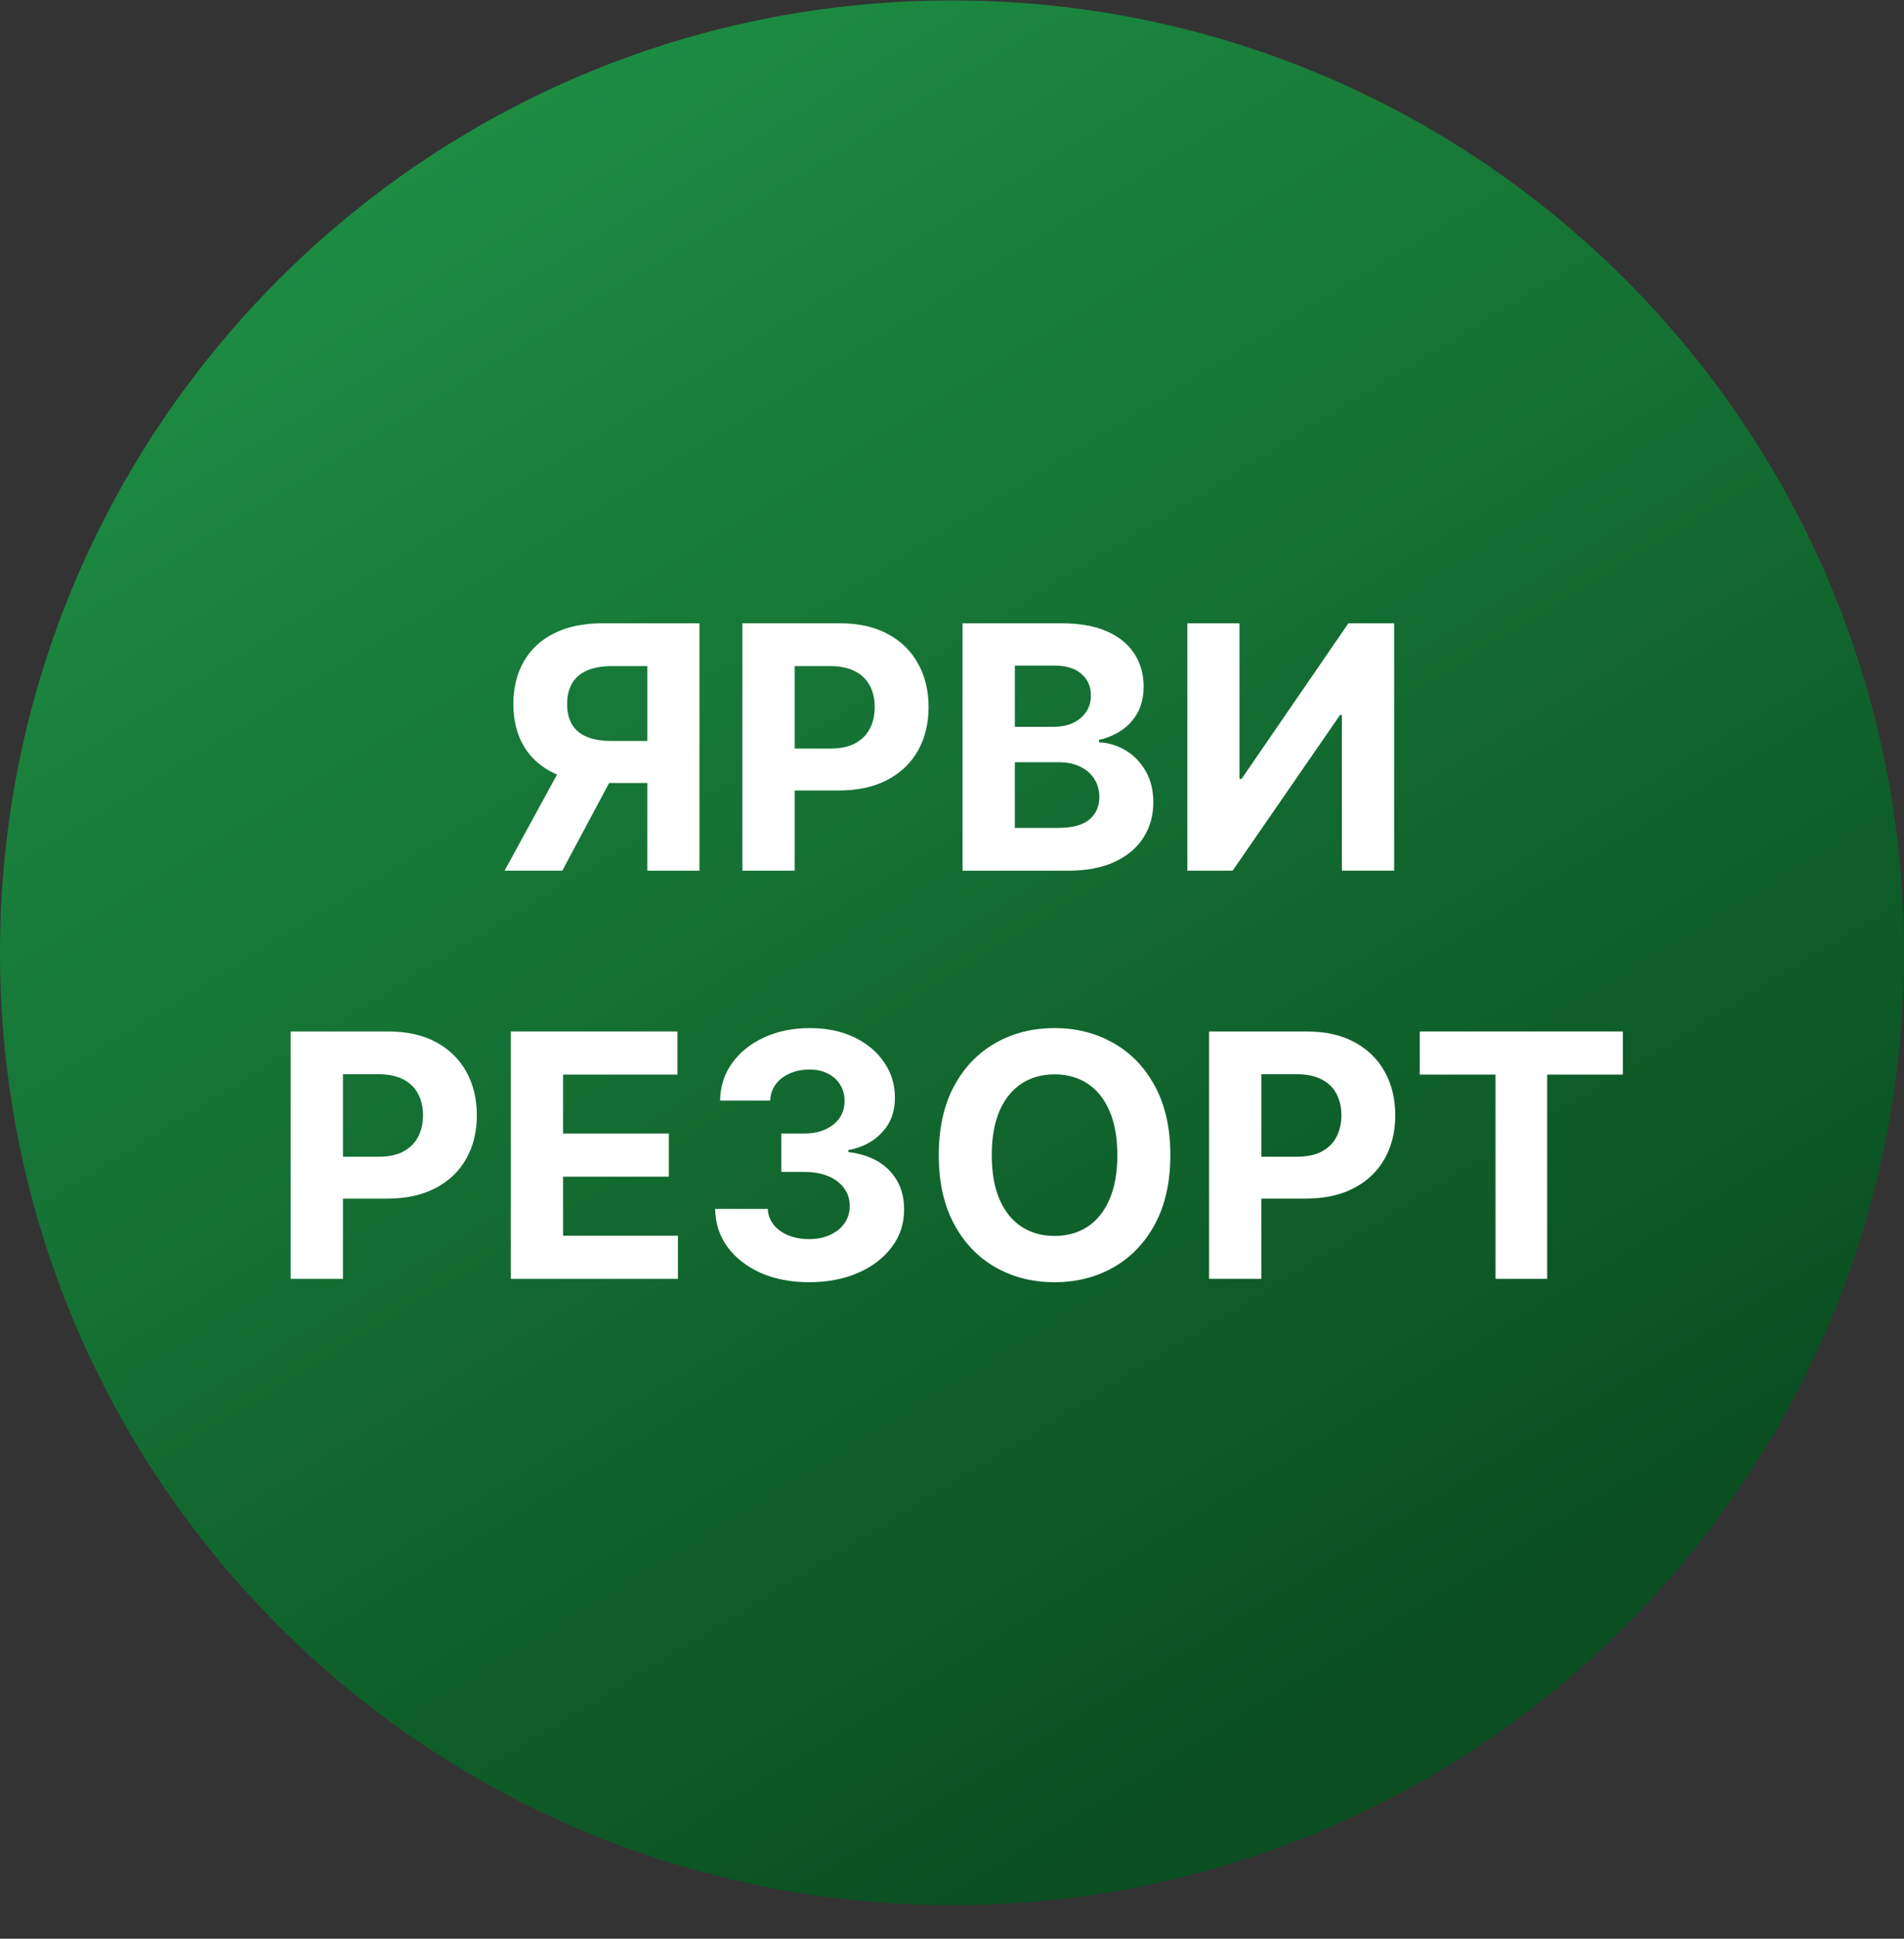
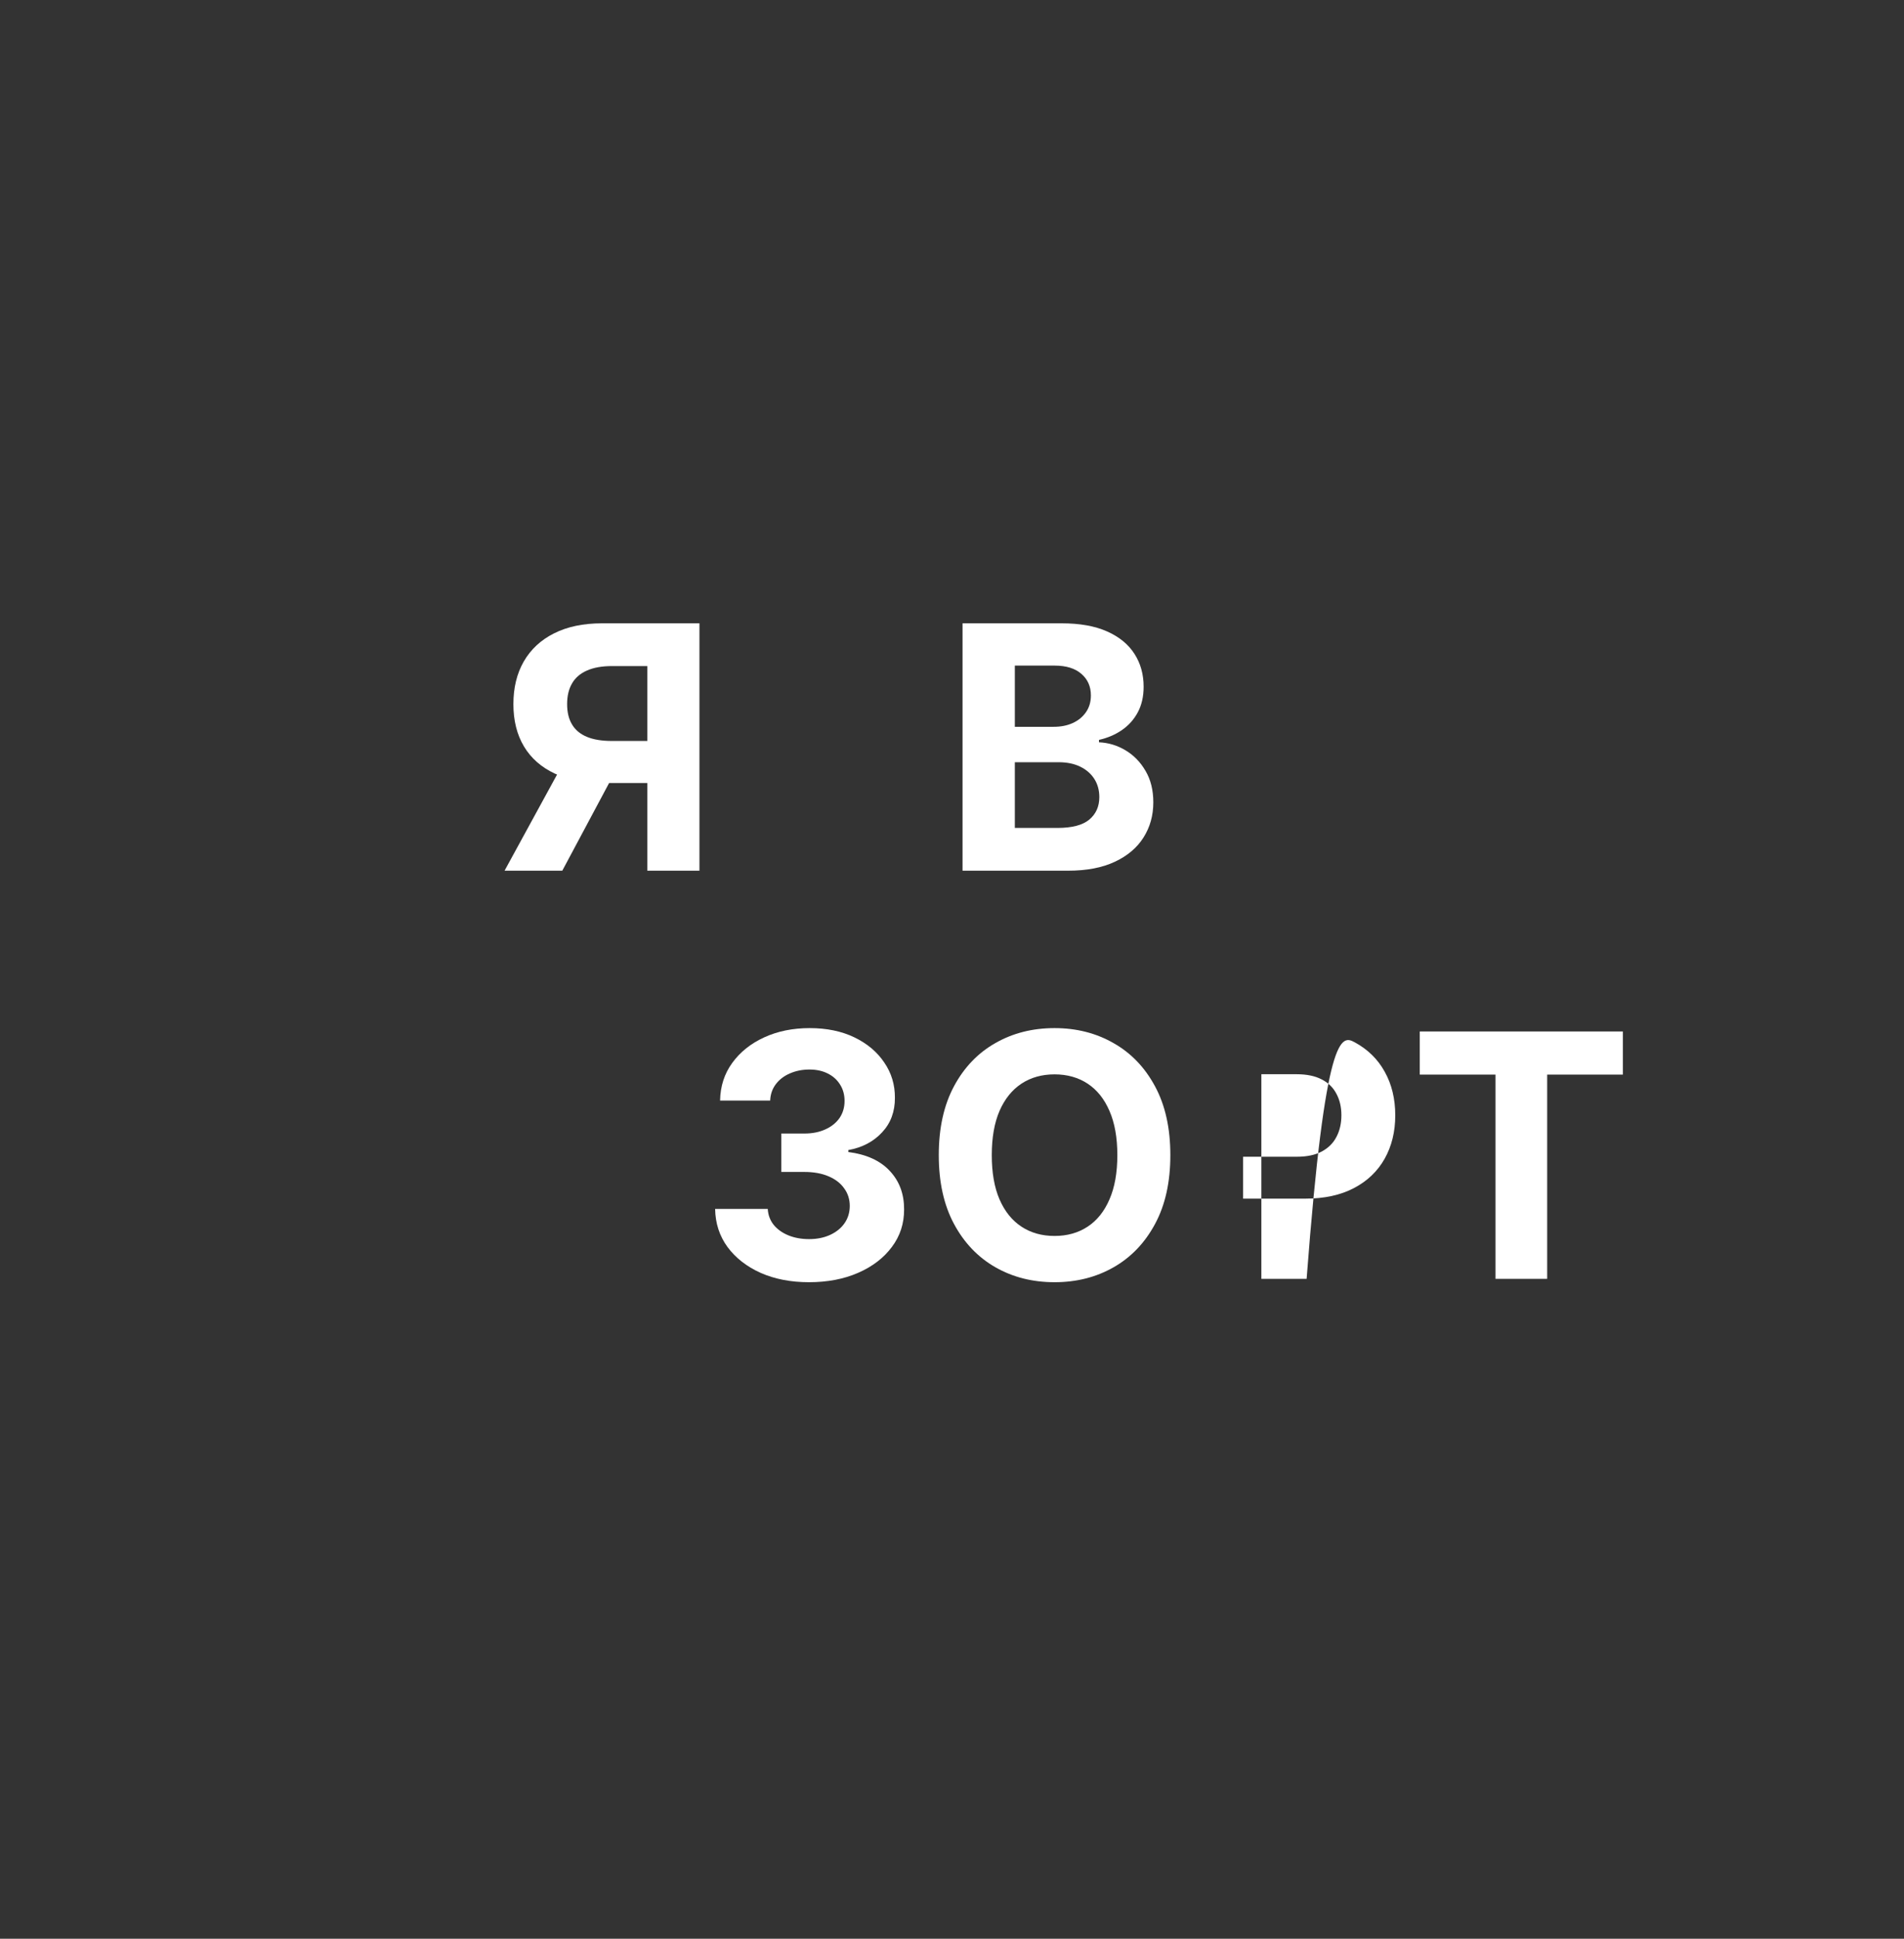
<svg xmlns="http://www.w3.org/2000/svg" width="56" height="57" viewBox="0 0 56 57" fill="none">
  <rect x="0" y="0" width="56" height="57" fill="#333333" stroke="none" />
  <g clip-path="url(#clip0_1296_599)">
-     <path d="M56 28.012C56 12.548 43.464 0.012 28 0.012C12.536 0.012 0 12.548 0 28.012C0 43.476 12.536 56.012 28 56.012C43.464 56.012 56 43.476 56 28.012Z" fill="url(#paint0_linear_1296_599)" />
    <path d="M20.572 25.599H19.038V19.583H18.001C17.705 19.583 17.459 19.627 17.262 19.715C17.068 19.8 16.922 19.925 16.826 20.091C16.728 20.257 16.68 20.46 16.68 20.702C16.68 20.941 16.728 21.141 16.826 21.302C16.922 21.463 17.068 21.584 17.262 21.664C17.456 21.745 17.7 21.785 17.994 21.785H19.663V23.021H17.745C17.189 23.021 16.713 22.928 16.318 22.744C15.922 22.559 15.62 22.294 15.412 21.948C15.204 21.6 15.1 21.185 15.1 20.702C15.1 20.221 15.201 19.803 15.405 19.448C15.611 19.091 15.908 18.815 16.296 18.621C16.687 18.424 17.157 18.326 17.706 18.326H20.572V25.599ZM16.648 22.289H18.306L16.538 25.599H14.84L16.648 22.289Z" fill="white" />
-     <path d="M21.835 25.599V18.326H24.704C25.256 18.326 25.726 18.431 26.114 18.642C26.503 18.851 26.799 19.141 27.002 19.512C27.208 19.882 27.311 20.308 27.311 20.791C27.311 21.274 27.207 21.7 26.999 22.069C26.79 22.438 26.488 22.726 26.093 22.932C25.7 23.138 25.224 23.241 24.666 23.241H22.837V22.009H24.417C24.713 22.009 24.957 21.958 25.148 21.856C25.343 21.752 25.487 21.609 25.582 21.426C25.679 21.242 25.727 21.03 25.727 20.791C25.727 20.549 25.679 20.338 25.582 20.159C25.487 19.976 25.343 19.835 25.148 19.736C24.954 19.634 24.708 19.583 24.41 19.583H23.373V25.599H21.835Z" fill="white" />
    <path d="M28.31 25.599V18.326H31.222C31.757 18.326 32.203 18.405 32.56 18.564C32.918 18.723 33.187 18.943 33.367 19.225C33.547 19.504 33.636 19.826 33.636 20.191C33.636 20.475 33.58 20.724 33.466 20.94C33.352 21.153 33.196 21.328 32.997 21.465C32.801 21.6 32.576 21.696 32.323 21.753V21.824C32.6 21.836 32.859 21.914 33.1 22.058C33.344 22.203 33.542 22.405 33.693 22.666C33.845 22.924 33.921 23.232 33.921 23.589C33.921 23.975 33.825 24.319 33.633 24.622C33.444 24.923 33.163 25.161 32.791 25.336C32.42 25.511 31.962 25.599 31.417 25.599H28.31ZM29.848 24.342H31.101C31.529 24.342 31.842 24.26 32.038 24.097C32.235 23.931 32.333 23.711 32.333 23.436C32.333 23.235 32.285 23.058 32.188 22.904C32.091 22.75 31.952 22.629 31.772 22.541C31.595 22.454 31.383 22.41 31.137 22.41H29.848V24.342ZM29.848 21.369H30.987C31.198 21.369 31.385 21.333 31.549 21.259C31.714 21.184 31.844 21.077 31.939 20.94C32.036 20.802 32.085 20.638 32.085 20.446C32.085 20.183 31.991 19.971 31.804 19.811C31.619 19.65 31.357 19.569 31.016 19.569H29.848V21.369Z" fill="white" />
-     <path d="M34.921 18.326H36.455V22.9H36.516L39.658 18.326H41.004V25.599H39.467V21.021H39.413L36.253 25.599H34.921V18.326Z" fill="white" />
-     <path d="M8.549 37.599V30.326H11.418C11.97 30.326 12.44 30.431 12.828 30.642C13.216 30.851 13.512 31.141 13.716 31.512C13.922 31.882 14.025 32.308 14.025 32.791C14.025 33.274 13.921 33.7 13.712 34.069C13.504 34.438 13.202 34.726 12.807 34.932C12.414 35.138 11.938 35.241 11.379 35.241H9.551V34.009H11.131C11.427 34.009 11.671 33.958 11.862 33.856C12.056 33.752 12.201 33.609 12.296 33.426C12.393 33.242 12.441 33.03 12.441 32.791C12.441 32.549 12.393 32.339 12.296 32.159C12.201 31.976 12.056 31.835 11.862 31.736C11.668 31.634 11.422 31.583 11.124 31.583H10.087V37.599H8.549Z" fill="white" />
-     <path d="M15.024 37.599V30.326H19.924V31.594H16.561V33.327H19.672V34.595H16.561V36.331H19.939V37.599H15.024Z" fill="white" />
    <path d="M23.792 37.698C23.262 37.698 22.79 37.607 22.375 37.425C21.963 37.24 21.638 36.987 21.399 36.665C21.162 36.341 21.04 35.967 21.033 35.543H22.581C22.591 35.72 22.649 35.877 22.755 36.011C22.864 36.144 23.009 36.247 23.189 36.321C23.369 36.394 23.571 36.431 23.796 36.431C24.03 36.431 24.237 36.389 24.417 36.306C24.597 36.223 24.738 36.109 24.84 35.962C24.942 35.815 24.993 35.646 24.993 35.454C24.993 35.26 24.938 35.088 24.829 34.939C24.723 34.788 24.569 34.669 24.368 34.584C24.169 34.499 23.932 34.456 23.657 34.456H22.979V33.327H23.657C23.889 33.327 24.094 33.287 24.272 33.206C24.452 33.126 24.591 33.014 24.691 32.872C24.79 32.728 24.84 32.56 24.84 32.368C24.84 32.186 24.796 32.026 24.709 31.889C24.623 31.749 24.503 31.64 24.346 31.562C24.192 31.484 24.012 31.445 23.807 31.445C23.598 31.445 23.408 31.483 23.235 31.558C23.062 31.632 22.924 31.737 22.819 31.875C22.715 32.012 22.66 32.173 22.652 32.357H21.179C21.186 31.938 21.305 31.569 21.537 31.25C21.769 30.93 22.082 30.68 22.475 30.5C22.87 30.318 23.317 30.227 23.814 30.227C24.316 30.227 24.755 30.318 25.131 30.5C25.508 30.683 25.8 30.929 26.008 31.239C26.219 31.547 26.323 31.892 26.321 32.276C26.323 32.683 26.197 33.023 25.941 33.295C25.688 33.567 25.357 33.74 24.95 33.813V33.87C25.485 33.939 25.892 34.125 26.172 34.428C26.453 34.728 26.593 35.105 26.591 35.557C26.593 35.971 26.474 36.339 26.232 36.661C25.993 36.983 25.663 37.237 25.241 37.421C24.82 37.606 24.337 37.698 23.792 37.698Z" fill="white" />
    <path d="M34.422 33.962C34.422 34.756 34.272 35.43 33.971 35.987C33.672 36.543 33.265 36.968 32.749 37.261C32.236 37.553 31.658 37.698 31.016 37.698C30.37 37.698 29.79 37.552 29.276 37.258C28.762 36.964 28.356 36.539 28.058 35.983C27.76 35.427 27.611 34.753 27.611 33.962C27.611 33.169 27.76 32.495 28.058 31.938C28.356 31.382 28.762 30.958 29.276 30.667C29.79 30.373 30.37 30.227 31.016 30.227C31.658 30.227 32.236 30.373 32.749 30.667C33.265 30.958 33.672 31.382 33.971 31.938C34.272 32.495 34.422 33.169 34.422 33.962ZM32.863 33.962C32.863 33.449 32.786 33.016 32.632 32.663C32.48 32.31 32.266 32.043 31.989 31.86C31.712 31.678 31.388 31.587 31.016 31.587C30.645 31.587 30.32 31.678 30.043 31.86C29.766 32.043 29.551 32.31 29.397 32.663C29.245 33.016 29.17 33.449 29.17 33.962C29.17 34.476 29.245 34.91 29.397 35.262C29.551 35.615 29.766 35.883 30.043 36.065C30.32 36.247 30.645 36.338 31.016 36.338C31.388 36.338 31.712 36.247 31.989 36.065C32.266 35.883 32.48 35.615 32.632 35.262C32.786 34.91 32.863 34.476 32.863 33.962Z" fill="white" />
-     <path d="M35.561 37.599V30.326H38.43C38.982 30.326 39.452 30.431 39.84 30.642C40.228 30.851 40.524 31.141 40.728 31.512C40.934 31.882 41.037 32.308 41.037 32.791C41.037 33.274 40.932 33.7 40.724 34.069C40.516 34.438 40.214 34.726 39.819 34.932C39.426 35.138 38.95 35.241 38.391 35.241H36.562V34.009H38.142C38.438 34.009 38.682 33.958 38.874 33.856C39.068 33.752 39.213 33.609 39.307 33.426C39.404 33.242 39.453 33.03 39.453 32.791C39.453 32.549 39.404 32.339 39.307 32.159C39.213 31.976 39.068 31.835 38.874 31.736C38.68 31.634 38.434 31.583 38.135 31.583H37.099V37.599H35.561Z" fill="white" />
+     <path d="M35.561 37.599H38.43C38.982 30.326 39.452 30.431 39.84 30.642C40.228 30.851 40.524 31.141 40.728 31.512C40.934 31.882 41.037 32.308 41.037 32.791C41.037 33.274 40.932 33.7 40.724 34.069C40.516 34.438 40.214 34.726 39.819 34.932C39.426 35.138 38.95 35.241 38.391 35.241H36.562V34.009H38.142C38.438 34.009 38.682 33.958 38.874 33.856C39.068 33.752 39.213 33.609 39.307 33.426C39.404 33.242 39.453 33.03 39.453 32.791C39.453 32.549 39.404 32.339 39.307 32.159C39.213 31.976 39.068 31.835 38.874 31.736C38.68 31.634 38.434 31.583 38.135 31.583H37.099V37.599H35.561Z" fill="white" />
    <path d="M41.758 31.594V30.326H47.731V31.594H45.505V37.599H43.985V31.594H41.758Z" fill="white" />
  </g>
  <defs>
    <linearGradient id="paint0_linear_1296_599" x1="39.251" y1="50.29" x2="11.09" y2="4.284" gradientUnits="userSpaceOnUse">
      <stop stop-color="#0A4E21" />
      <stop offset="1" stop-color="#1D8D43" />
    </linearGradient>
    <clipPath id="clip0_1296_599">
      <rect width="56" height="56" fill="white" transform="translate(0 0.012)" />
    </clipPath>
  </defs>
</svg>